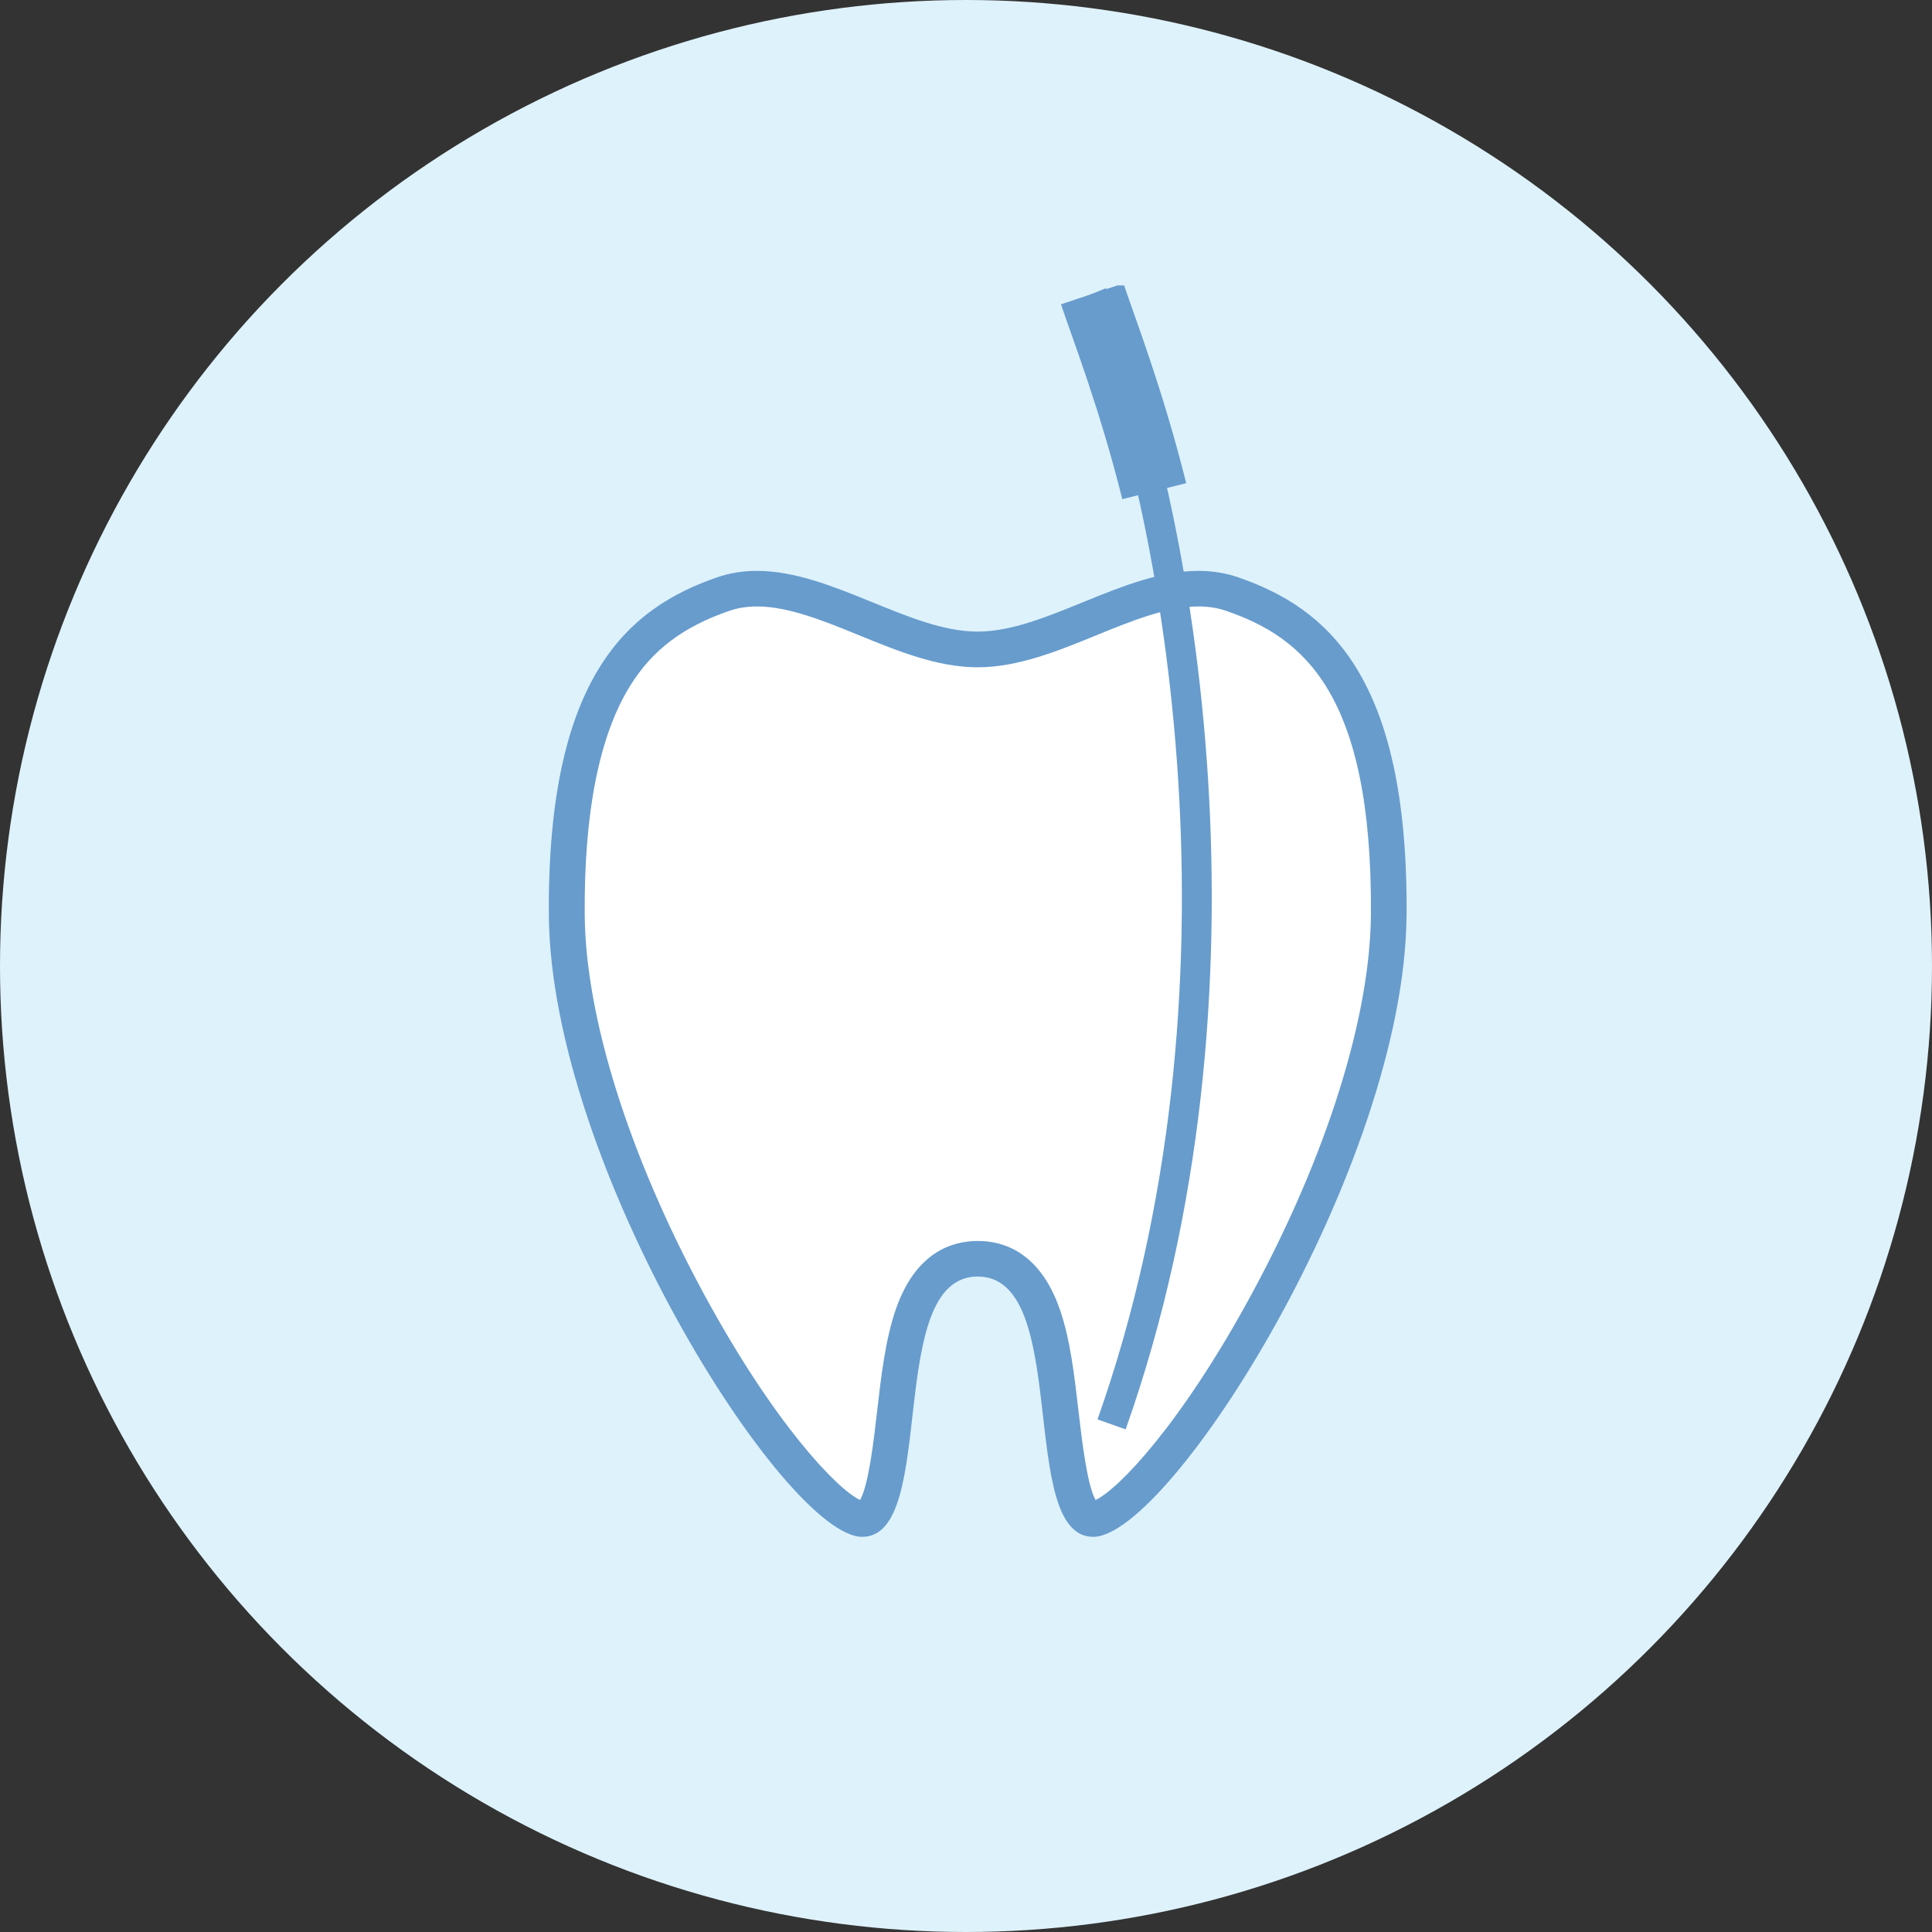
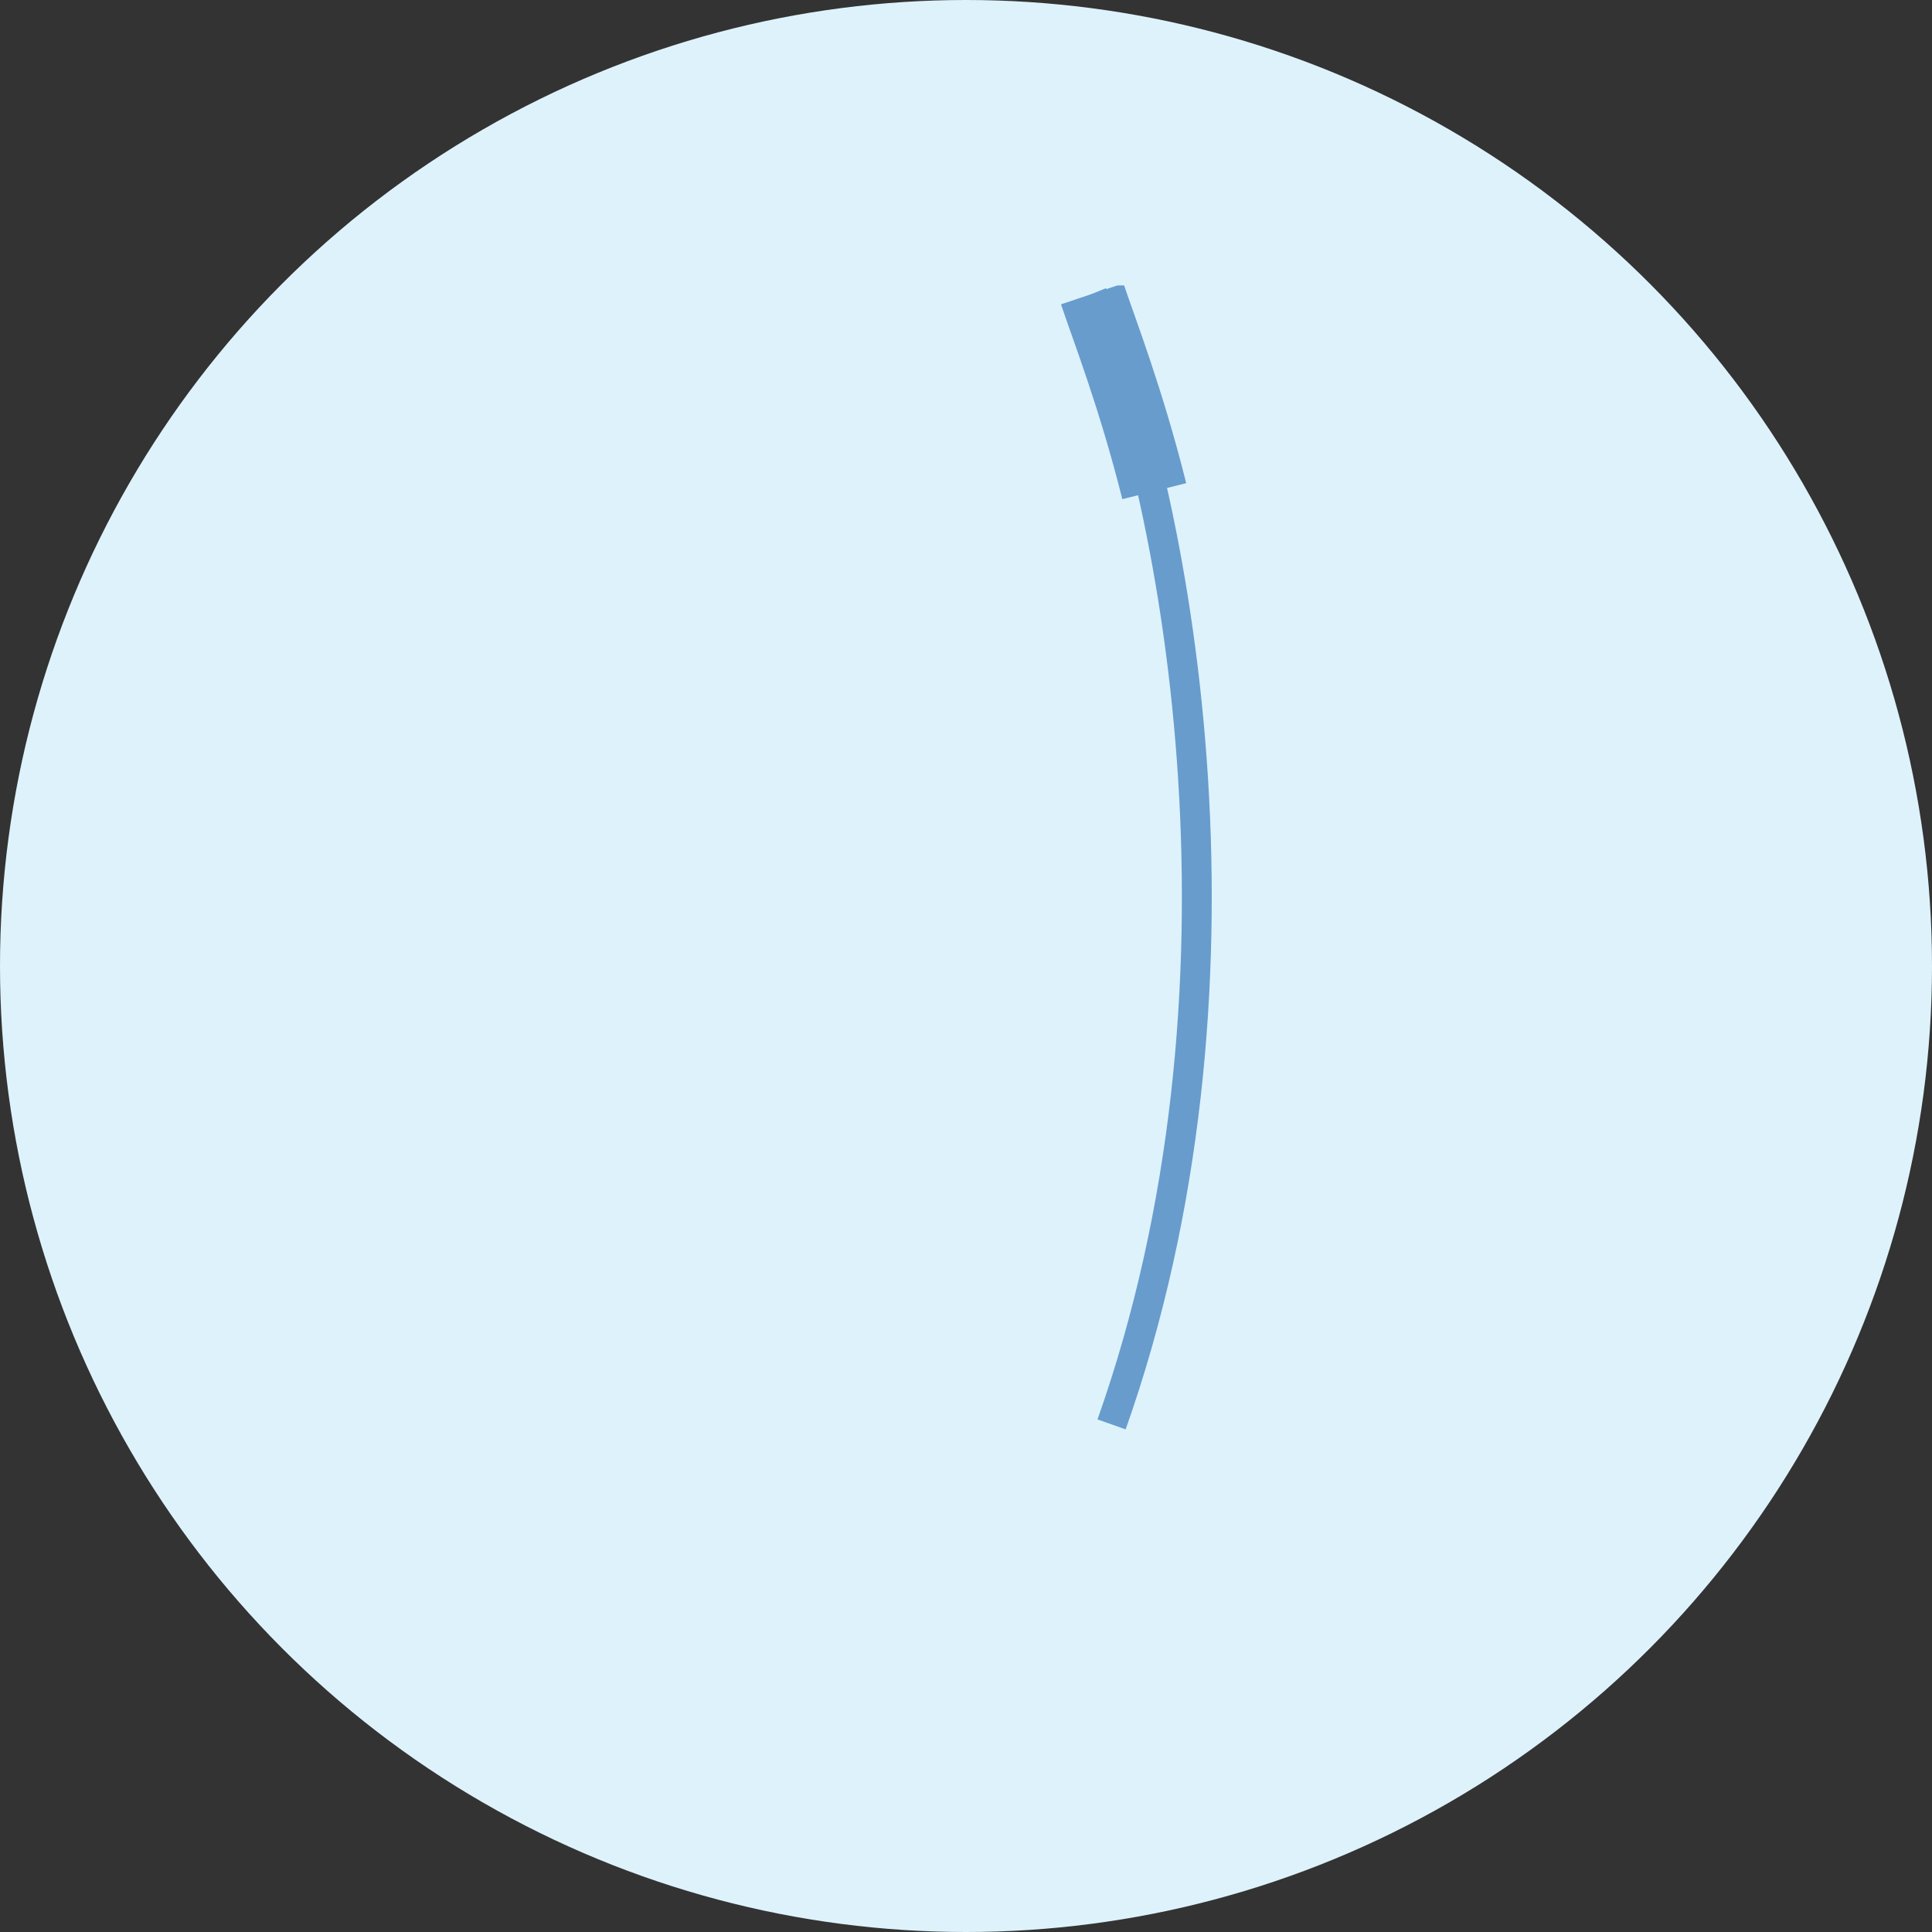
<svg xmlns="http://www.w3.org/2000/svg" width="88" height="88" viewBox="0 0 88 88" fill="none">
  <rect x="0" y="0" width="88" height="88" fill="#333333" stroke="none" />
  <circle cx="44" cy="44" r="44" fill="#DEF2FB" />
  <g clip-path="url(#clip0_37_363)">
-     <path d="M49.794 69.19C48.863 69.19 48.561 66.549 48.318 64.432C47.936 61.106 47.508 57.338 44.534 57.338C41.56 57.338 41.128 61.106 40.75 64.432C40.507 66.554 40.205 69.194 39.274 69.194C36.578 69.194 25.905 53.099 25.815 41.677C25.734 31.002 29.365 28.303 32.934 27.063C33.419 26.893 33.928 26.812 34.481 26.812C36.074 26.812 37.789 27.511 39.445 28.187C41.123 28.871 42.86 29.579 44.534 29.579C46.208 29.579 47.94 28.871 49.623 28.187C51.279 27.511 52.994 26.812 54.587 26.812C55.14 26.812 55.649 26.893 56.135 27.063C59.698 28.299 63.334 31.002 63.253 41.677C63.168 53.095 52.49 69.194 49.794 69.194V69.19Z" fill="white" />
-     <path d="M54.586 27.623C55.05 27.623 55.468 27.69 55.869 27.829C59.329 29.029 62.519 31.535 62.443 41.668C62.407 46.337 60.431 52.625 57.025 58.918C53.817 64.849 50.946 67.834 49.902 68.322C49.515 67.66 49.272 65.525 49.132 64.339C48.943 62.705 48.754 61.013 48.273 59.639C47.377 57.065 45.748 56.524 44.538 56.524C43.328 56.524 41.694 57.065 40.803 59.639C40.326 61.013 40.133 62.705 39.944 64.339C39.809 65.529 39.566 67.66 39.174 68.322C38.13 67.834 35.259 64.844 32.051 58.918C28.645 52.621 26.669 46.332 26.633 41.668C26.597 37.014 27.295 33.5 28.703 31.235C29.716 29.606 31.106 28.554 33.203 27.829C33.603 27.69 34.022 27.623 34.485 27.623C35.916 27.623 37.554 28.29 39.138 28.939C40.893 29.655 42.702 30.394 44.533 30.394C46.365 30.394 48.178 29.655 49.929 28.939C51.513 28.295 53.151 27.623 54.582 27.623M54.582 26.003C51.162 26.003 47.629 28.769 44.529 28.769C41.429 28.769 37.896 26.003 34.476 26.003C33.864 26.003 33.257 26.092 32.658 26.298C28.708 27.672 24.919 30.694 25 41.682C25.085 53.14 35.777 70.001 39.273 70.001C42.77 70.001 40.254 58.144 44.533 58.144C48.813 58.144 46.302 70.001 49.794 70.001C53.286 70.001 63.977 53.14 64.067 41.682C64.153 30.694 60.364 27.672 56.404 26.298C55.806 26.092 55.198 26.003 54.586 26.003H54.582Z" fill="#679CCD" />
    <path d="M49.749 13.385C53.853 23.299 57.601 45.195 50.631 64.879" stroke="#679CCD" stroke-width="1.36" stroke-miterlimit="10" />
    <path d="M49.749 13.385C50.316 15.077 51.517 18.143 52.575 22.372" stroke="#679CCD" stroke-width="3" stroke-miterlimit="10" />
  </g>
  <defs>
    <clipPath id="clip0_37_363">
      <rect width="39.067" height="57" fill="white" transform="translate(25 13)" />
    </clipPath>
  </defs>
</svg>